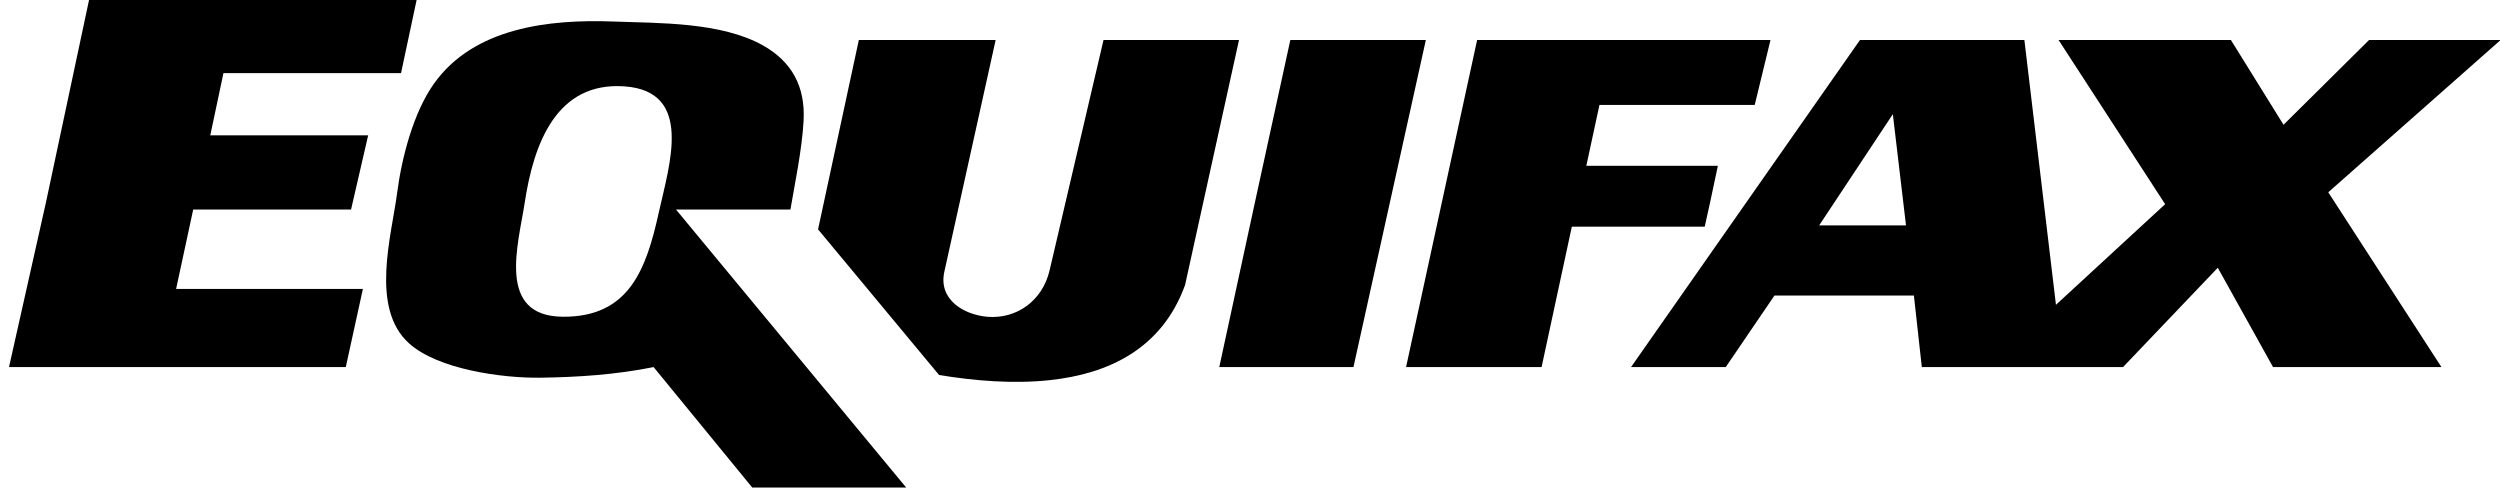
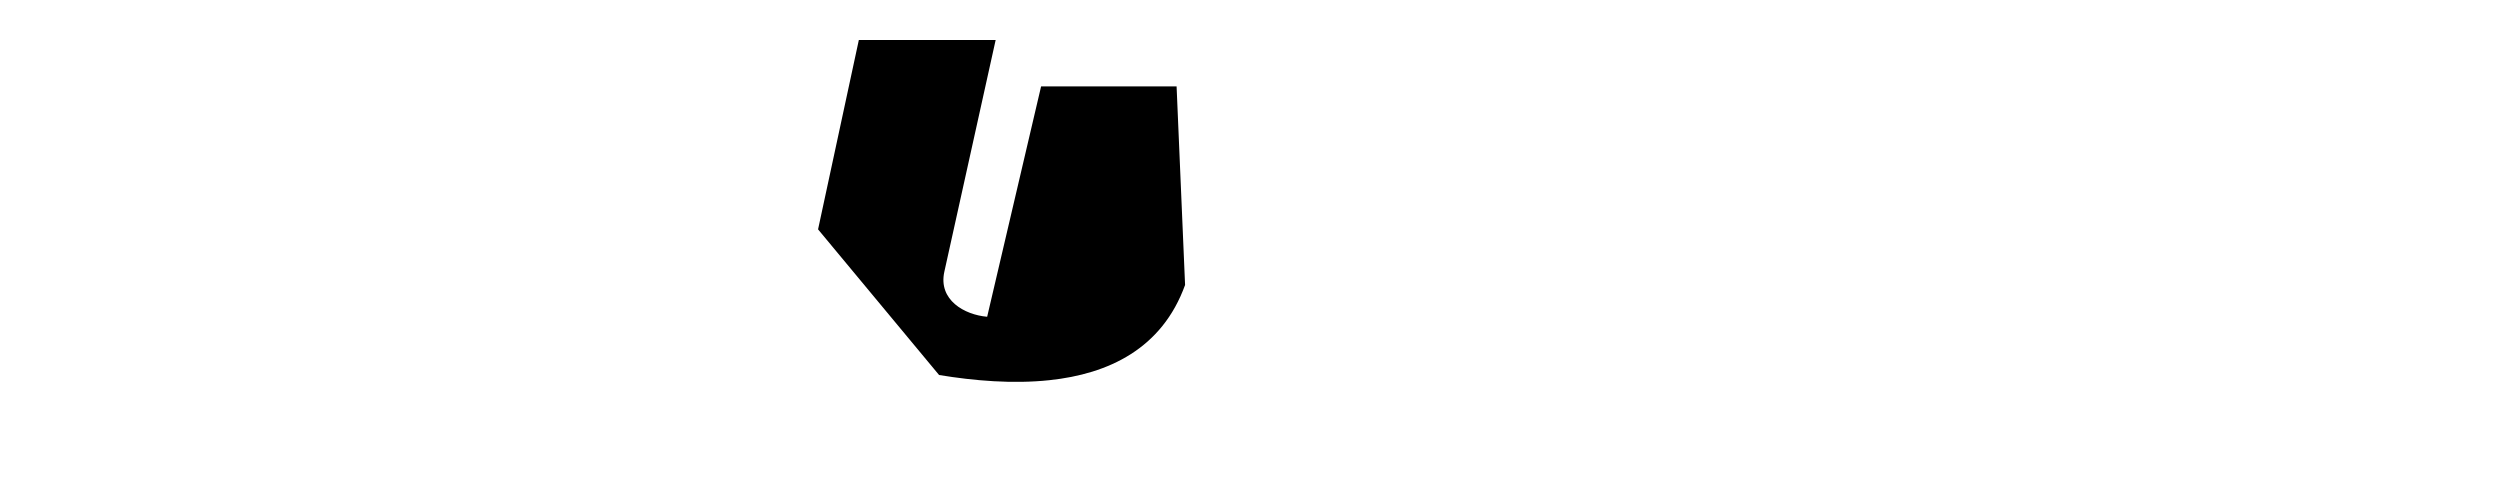
<svg xmlns="http://www.w3.org/2000/svg" version="1.1" id="Layer_1" x="0px" y="0px" viewBox="0 0 806.91 160" style="enable-background:new 0 0 806.91 160;" xml:space="preserve">
  <style type="text/css">
	.st0{fill-rule:evenodd;clip-rule:evenodd;}
</style>
  <g>
-     <polygon class="st0" points="129.44,23.6 134.54,-0.33 28.81,-0.33 14.8,65.48 2.91,118.47 111.61,118.47 117.13,93.26    56.84,93.26 62.36,67.62 113.31,67.62 118.83,43.69 67.87,43.69 72.12,23.6  " />
-     <path class="st0" d="M218.18,67.62h36.94c1.31-7.72,3.74-19.25,4.25-28.63c0.59-10.98-3.72-19.07-13.16-24.36   c-13.53-7.55-33.47-7.14-48.41-7.69c-20.48-0.75-44.85,1.91-57.75,20.08c-6.65,9.38-10.4,23.9-11.87,35.26   c-1.82,13.86-8.77,37.11,3.8,48.5c9.34,8.48,30.25,11.3,42.41,11.13c12.38-0.18,24.4-0.99,36.57-3.43l31.84,38.88h49.68   L218.18,67.62L218.18,67.62z M212.66,68.47c-4.06,18.42-9.59,33.92-31,33.76c-21.49-0.16-14.36-23.28-12.31-36.74   c2.89-19.14,10.24-39.21,32.27-37.61C223.92,29.5,216.05,53.15,212.66,68.47L212.66,68.47z" />
-     <polygon class="st0" points="416.47,12.92 405.01,65.48 393.54,118.47 436.85,118.47 460.21,12.92  " />
-     <polygon class="st0" points="566.36,33.86 571.45,12.92 476.76,12.92 453.83,118.47 497.57,118.47 507.33,73.17 550.22,73.17    551.92,65.48 554.47,53.51 512.01,53.51 516.25,33.86  " />
-     <path class="st0" d="M277.2,12.92h44.16L304.8,87.7c-2.02,9.14,6.5,13.91,13.82,14.54c9.41,0.82,17.84-5.09,20.15-14.97   l17.41-74.36h43.73L382.5,91.98c-7.45,20.61-24.72,28.71-43.78,30.73c-11.82,1.26-24.33,0.19-35.62-1.67l-39.06-47.01L277.2,12.92   L277.2,12.92z" />
-     <path class="st0" d="M664.44,12.92h55.62l16.98,27.35l27.6-27.35h42.46l-55.62,49.14L788,118.47h-54.35l-17.83-32.05l-30.57,32.05   h-64.96l-2.55-23.08h-45.01l-15.71,23.08h-30.57l73.88-105.55h53.07l10.19,85.46l35.24-32.48L664.44,12.92L664.44,12.92z    M587.16,72.75l23.78-35.9l4.25,35.9H587.16L587.16,72.75z" />
+     <path class="st0" d="M277.2,12.92h44.16L304.8,87.7c-2.02,9.14,6.5,13.91,13.82,14.54l17.41-74.36h43.73L382.5,91.98c-7.45,20.61-24.72,28.71-43.78,30.73c-11.82,1.26-24.33,0.19-35.62-1.67l-39.06-47.01L277.2,12.92   L277.2,12.92z" />
  </g>
</svg>